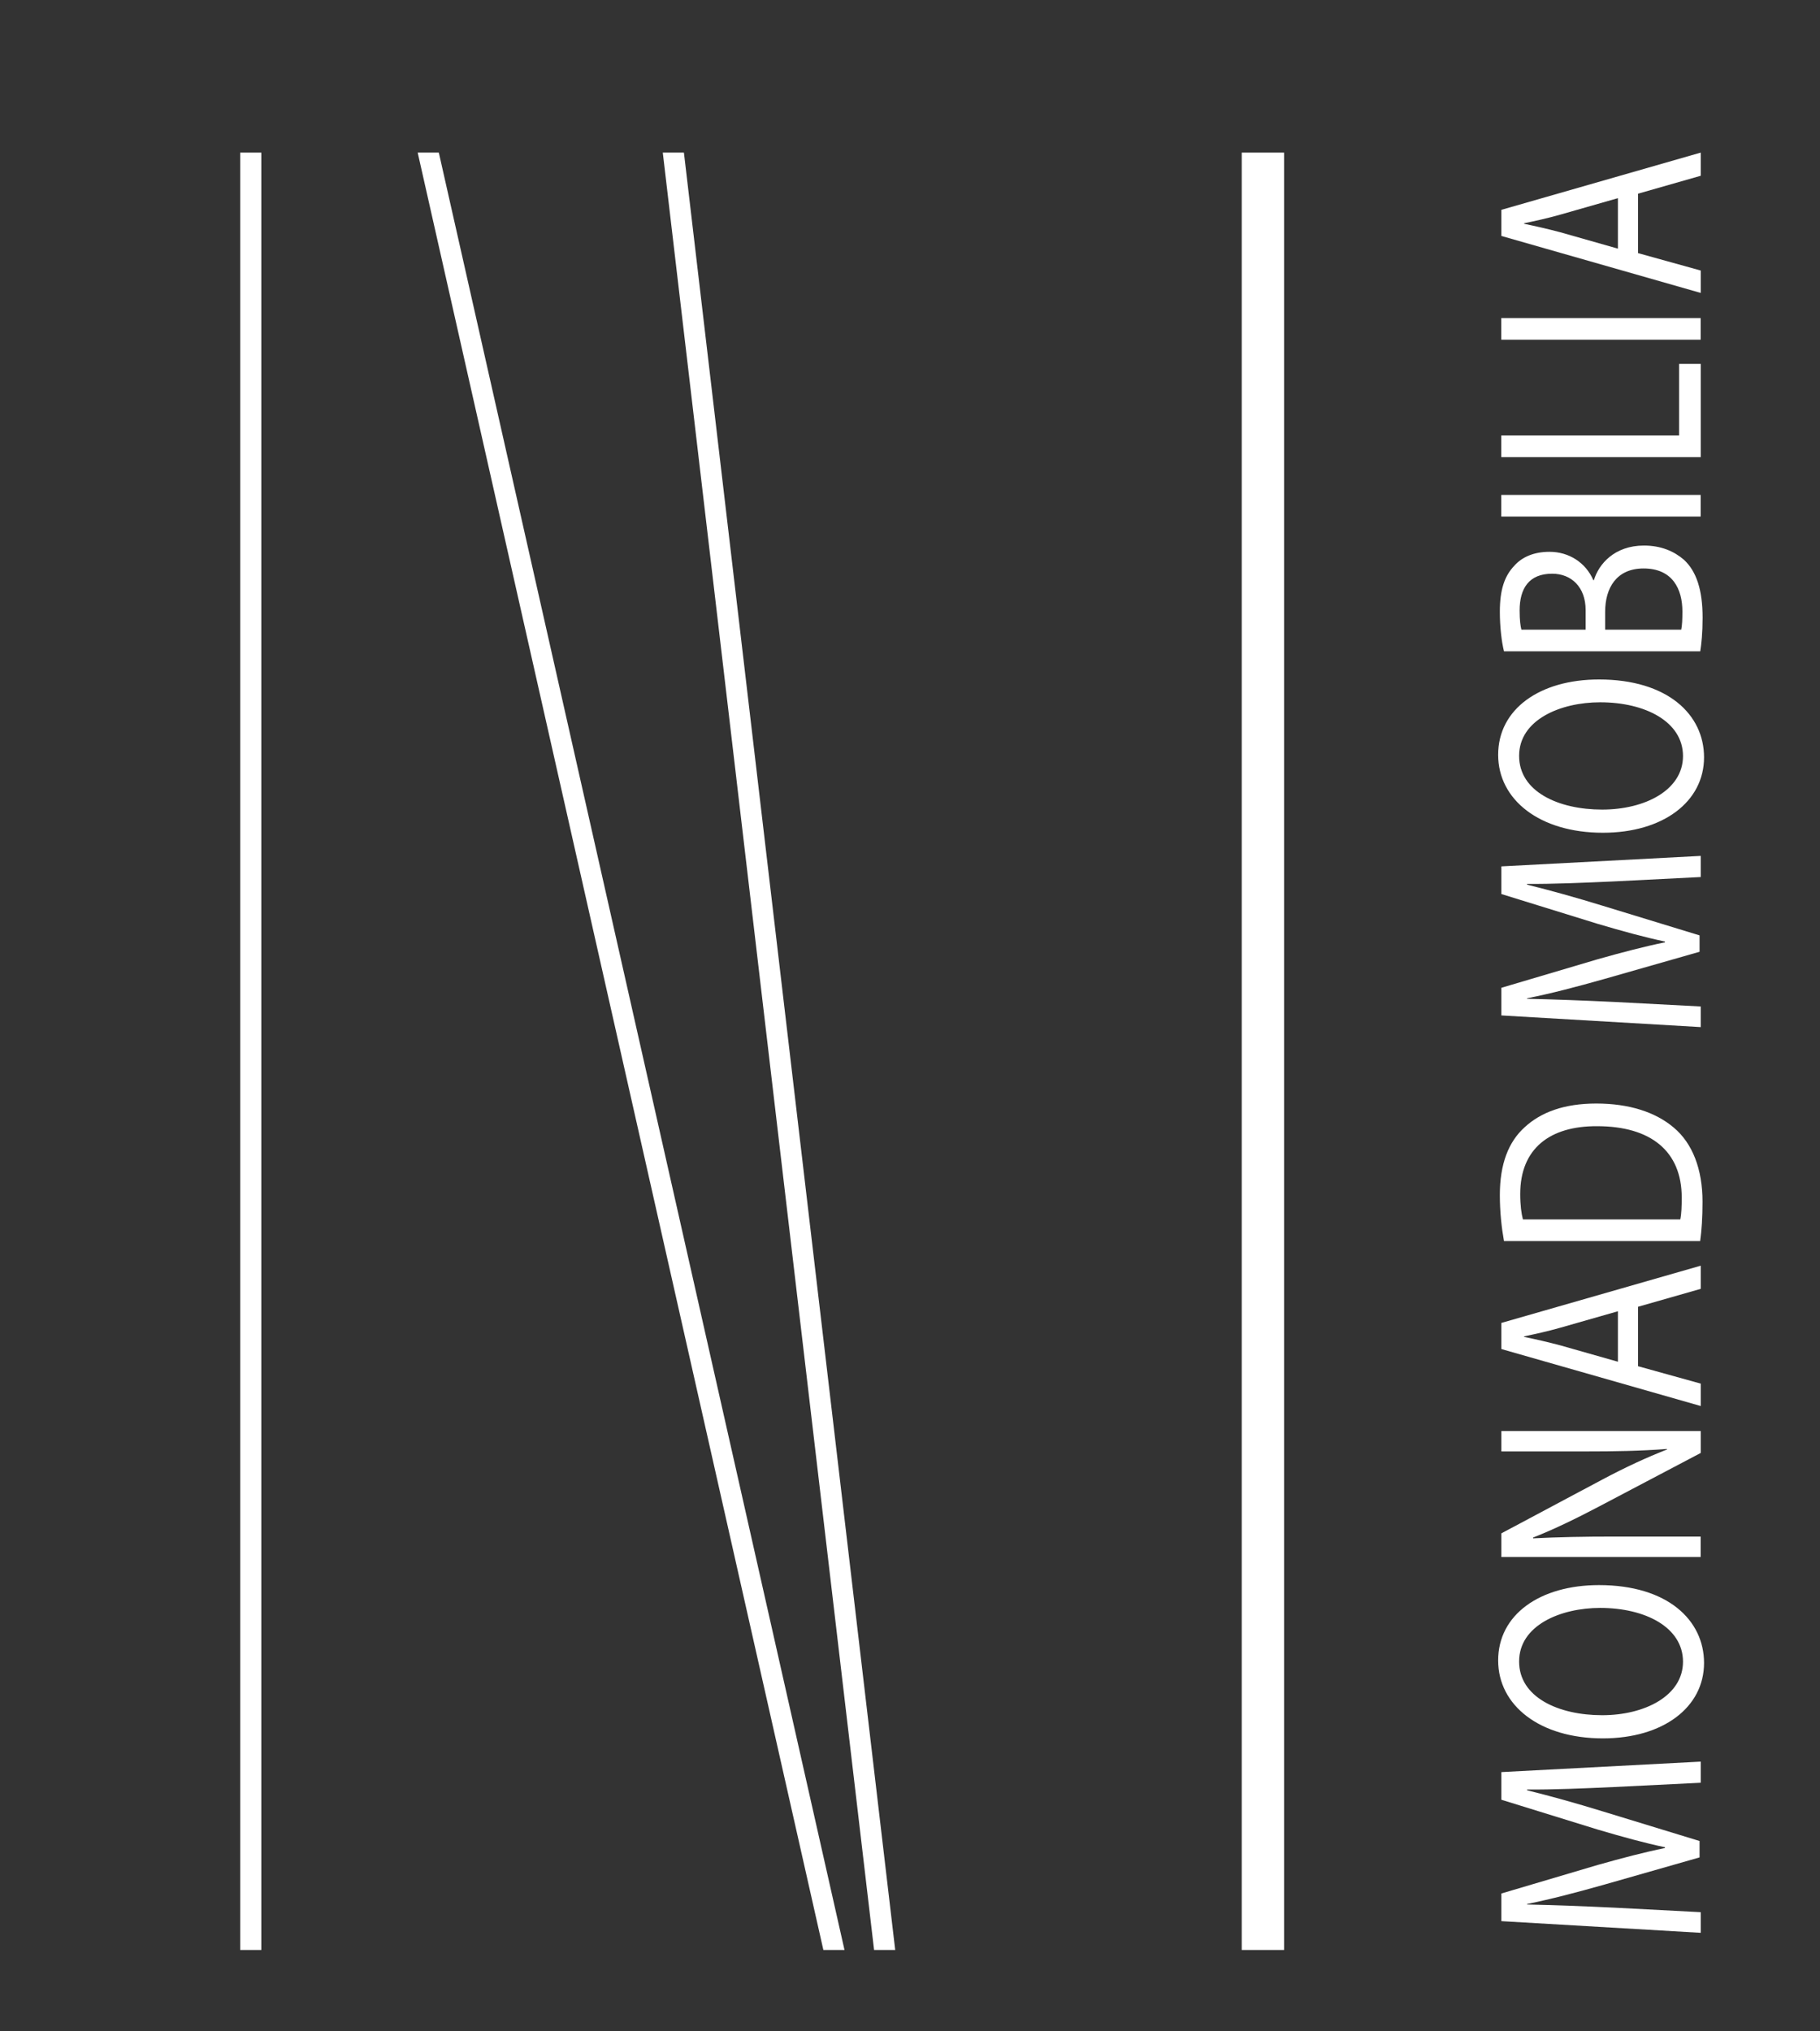
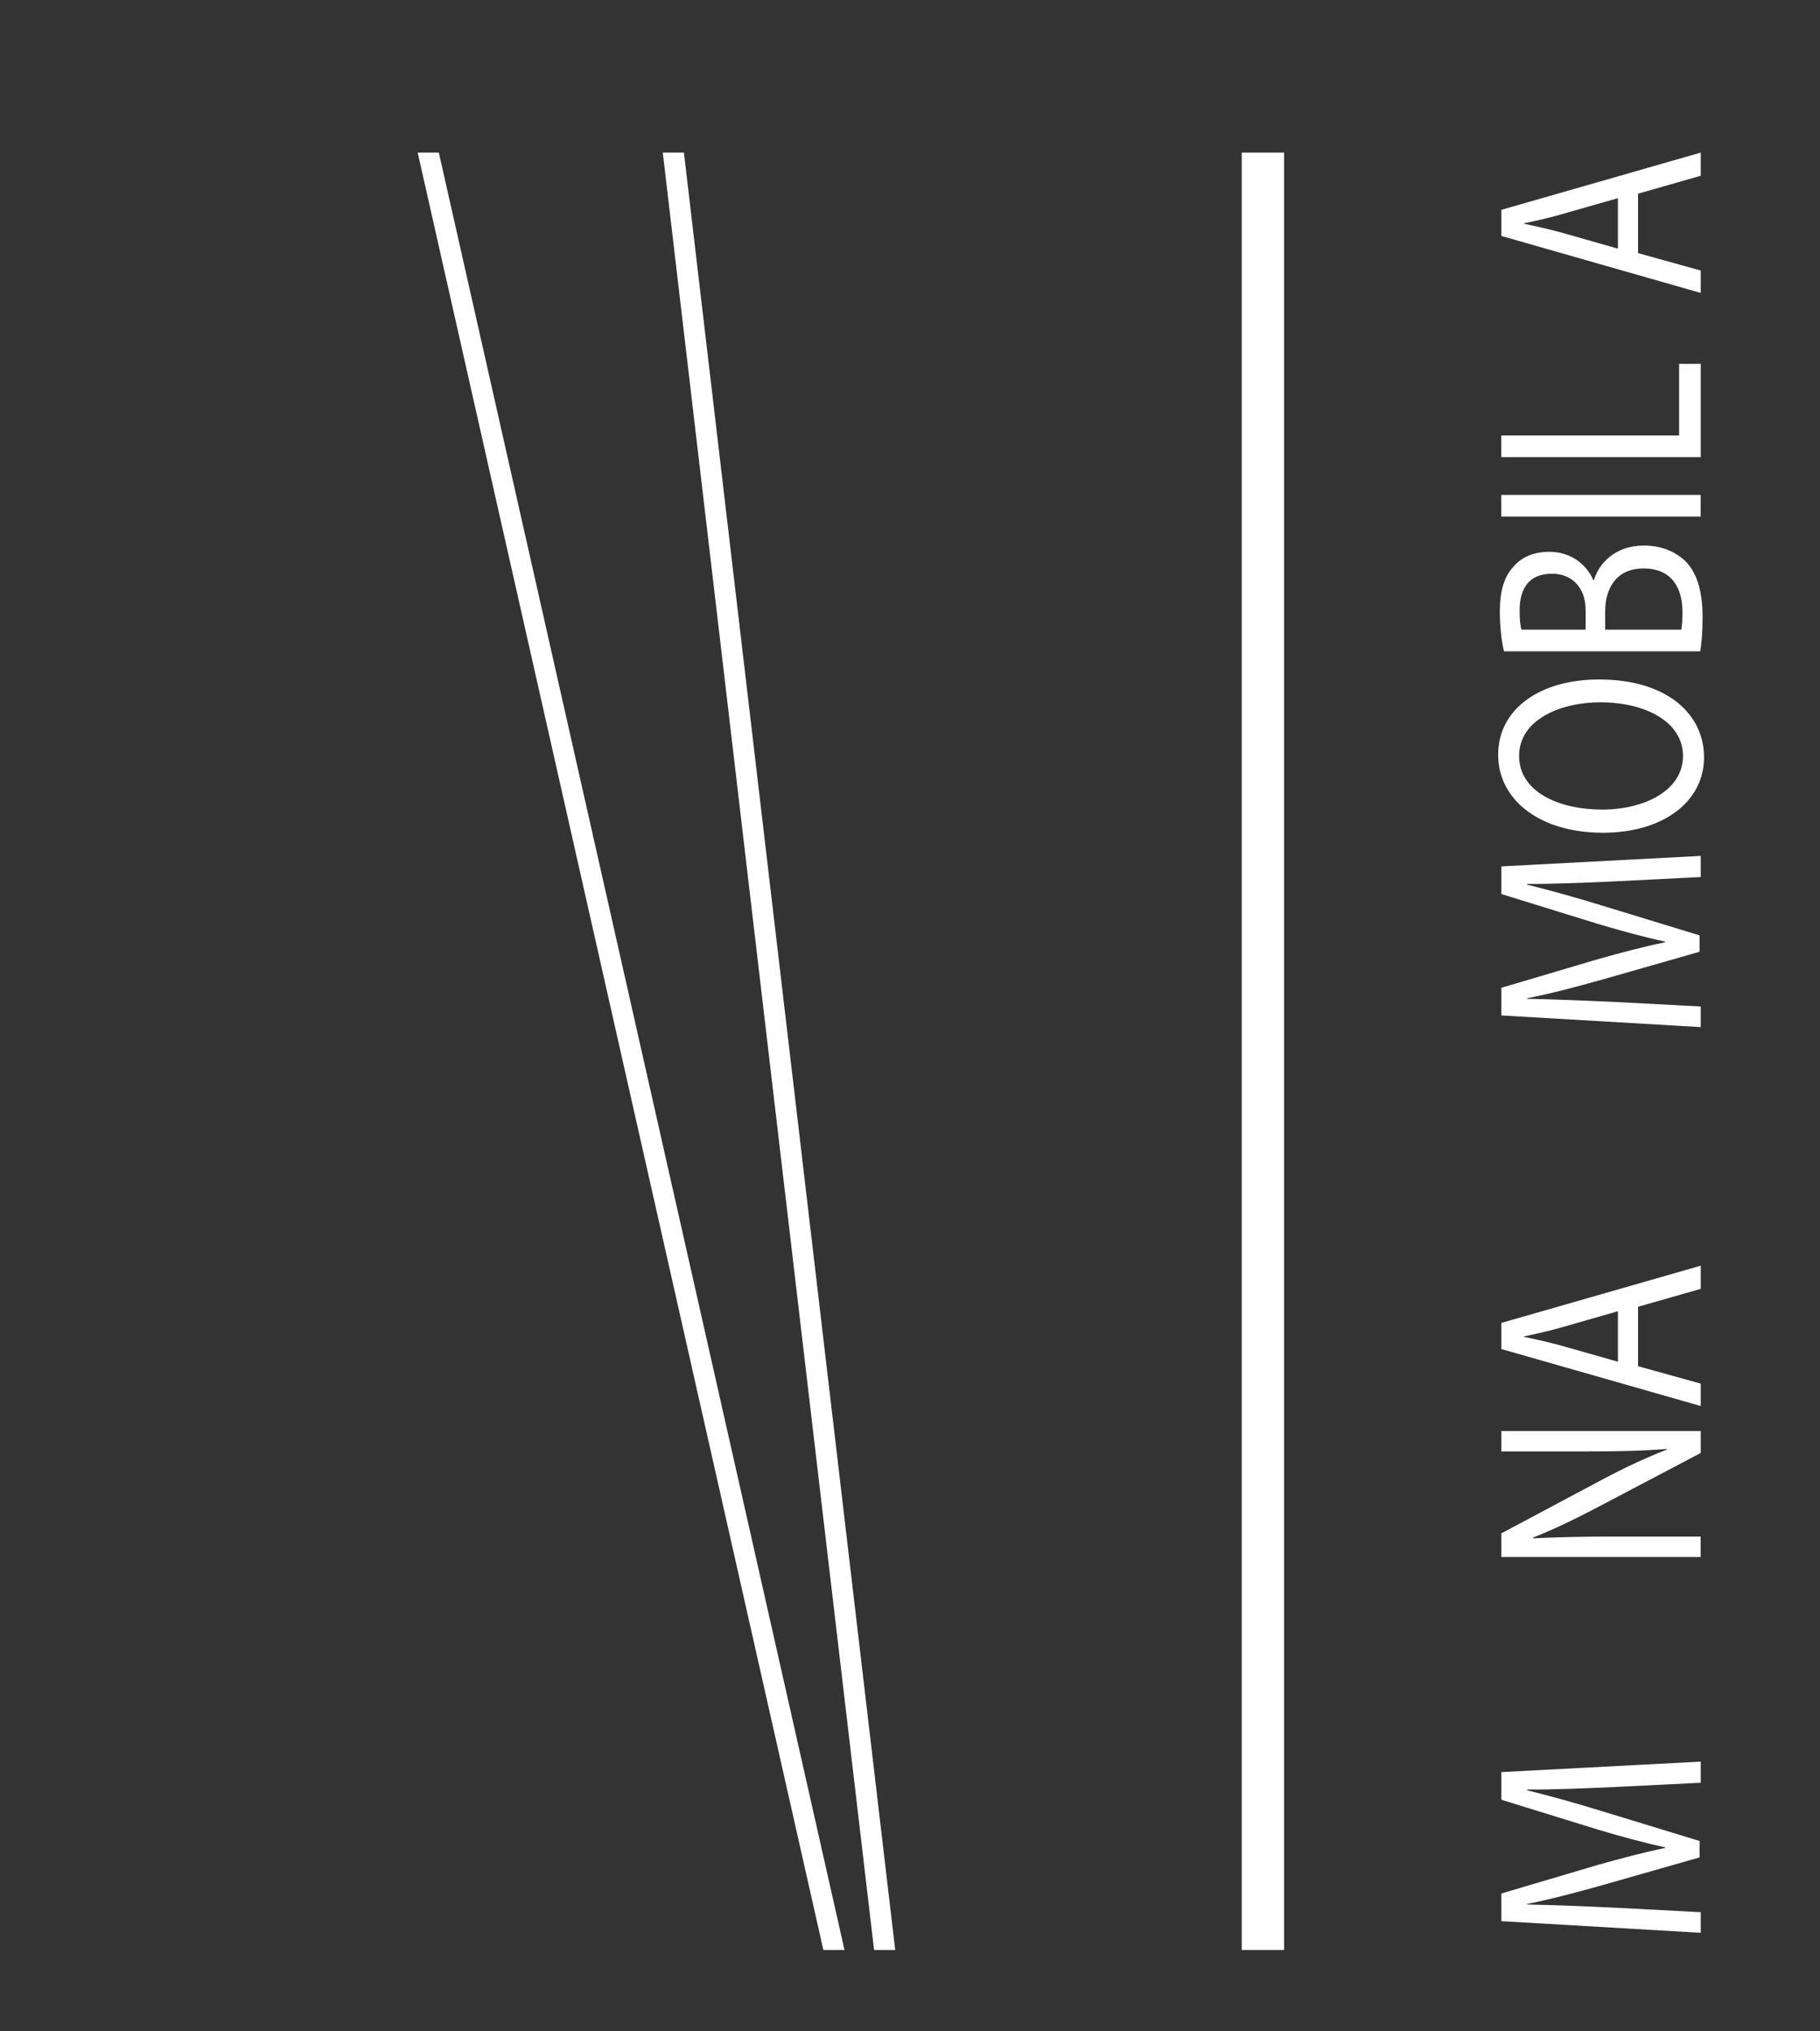
<svg xmlns="http://www.w3.org/2000/svg" xmlns:ns1="http://sodipodi.sourceforge.net/DTD/sodipodi-0.dtd" xmlns:ns2="http://www.inkscape.org/namespaces/inkscape" version="1.1" id="Vrstva_1" x="0px" y="0px" viewBox="0 0 215.34 240.25" style="enable-background:new 0 0 215.34 240.25;" xml:space="preserve" ns1:docname="logo.svg" ns2:version="0.92.4 (5da689c313, 2019-01-14)">
  <rect x="0" y="0" width="215.34" height="240.25" fill="#333333" stroke="none" />
  <defs id="defs41" />
  <ns1:namedview pagecolor="#ffffff" bordercolor="#666666" borderopacity="1" objecttolerance="10" gridtolerance="10" guidetolerance="10" ns2:pageopacity="0" ns2:pageshadow="2" ns2:window-width="1920" ns2:window-height="1017" id="namedview39" showgrid="false" ns2:zoom="0.98231009" ns2:cx="52.188536" ns2:cy="120.125" ns2:window-x="-8" ns2:window-y="-6" ns2:window-maximized="1" ns2:current-layer="Vrstva_1" />
  <style type="text/css" id="style2">
	.st0{fill:#050000;}
</style>
  <rect x="146.92" y="18.05" class="st0" width="5.01" height="212.6" id="rect4" style="fill:#ffffff" />
-   <rect x="28.42" y="18.05" class="st0" width="2.5" height="212.6" id="rect6" style="fill:#ffffff" />
  <polygon class="st0" points="105.92,230.65 103.42,230.65 78.42,18.05 80.92,18.05 " id="polygon8" style="fill:#ffffff" />
  <polyline class="st0" points="51.92,18.05 99.92,230.65 97.42,230.65 49.42,18.05 " id="polyline10" style="fill:#ffffff" />
  <g id="g36" style="fill:#ffffff">
    <path class="st0" d="M190.87,211.38c-3.29,0.15-7.25,0.32-10.19,0.29v0.09c2.76,0.68,5.71,1.5,8.96,2.5l11.45,3.5v1.94l-11.24,3.21   c-3.33,0.94-6.37,1.74-9.17,2.3v0.06c2.94,0.06,6.9,0.21,10.43,0.38l10.12,0.53v2.44l-23.59-1.38v-3.27l11.41-3.38   c2.91-0.82,5.5-1.5,7.95-2v-0.09c-2.38-0.5-4.97-1.21-7.95-2.09l-11.41-3.53v-3.27l23.59-1.24v2.5L190.87,211.38z" id="path12" style="fill:#ffffff" />
-     <path class="st0" d="M189.19,187.49c8.12,0,12.43,4.15,12.43,9.21c0,5.24-4.83,8.92-11.97,8.92c-7.49,0-12.39-3.91-12.39-9.21   C177.25,190.99,182.19,187.49,189.19,187.49z M189.57,202.88c5.04,0,9.56-2.3,9.56-6.33c0-4.06-4.45-6.36-9.8-6.36   c-4.69,0-9.59,2.06-9.59,6.33C179.73,200.76,184.39,202.88,189.57,202.88z" id="path14" style="fill:#ffffff" />
    <path class="st0" d="M201.23,184.17h-23.59v-2.8l11.94-6.36c2.77-1.47,5.25-2.62,7.67-3.56l-0.04-0.06   c-3.15,0.24-6.02,0.29-9.7,0.29h-9.87v-2.41h23.59v2.59l-11.97,6.3c-2.62,1.38-5.32,2.71-7.88,3.71l0.03,0.09   c2.98-0.15,5.81-0.21,9.73-0.21h10.08V184.17z" id="path16" style="fill:#ffffff" />
    <path class="st0" d="M193.81,161.6l7.42,2.06v2.65l-23.59-6.74v-3.09l23.59-6.77v2.74l-7.42,2.12V161.6z M191.43,155.1l-6.79,1.94   c-1.54,0.44-2.94,0.74-4.31,1.03v0.06c1.4,0.29,2.84,0.62,4.27,1l6.83,1.94V155.1z" id="path18" style="fill:#ffffff" />
-     <path class="st0" d="M177.95,146.8c-0.28-1.56-0.49-3.41-0.49-5.44c0-3.68,1.02-6.3,2.94-8.03c1.92-1.77,4.66-2.8,8.47-2.8   c3.85,0,7,1,9.17,2.85c2.21,1.85,3.4,4.91,3.4,8.77c0,1.82-0.1,3.36-0.28,4.65H177.95z M198.81,144.24   c0.14-0.65,0.17-1.59,0.17-2.59c0-5.47-3.64-8.44-10.01-8.44c-5.57-0.03-9.1,2.62-9.1,8.03c0,1.32,0.14,2.32,0.32,3H198.81z" id="path20" style="fill:#ffffff" />
    <path class="st0" d="M190.87,104.26c-3.29,0.15-7.25,0.32-10.19,0.29v0.09c2.76,0.68,5.71,1.5,8.96,2.5l11.45,3.5v1.94l-11.24,3.21   c-3.33,0.94-6.37,1.74-9.17,2.29v0.06c2.94,0.06,6.9,0.21,10.43,0.38l10.12,0.53v2.44l-23.59-1.38v-3.27l11.41-3.38   c2.91-0.82,5.5-1.5,7.95-2v-0.09c-2.38-0.5-4.97-1.21-7.95-2.09l-11.41-3.53v-3.27l23.59-1.24v2.5L190.87,104.26z" id="path22" style="fill:#ffffff" />
    <path class="st0" d="M189.19,80.37c8.12,0,12.43,4.15,12.43,9.21c0,5.24-4.83,8.92-11.97,8.92c-7.49,0-12.39-3.91-12.39-9.21   C177.25,83.87,182.19,80.37,189.19,80.37z M189.57,95.76c5.04,0,9.56-2.29,9.56-6.33c0-4.06-4.45-6.36-9.8-6.36   c-4.69,0-9.59,2.06-9.59,6.33C179.73,93.64,184.39,95.76,189.57,95.76z" id="path24" style="fill:#ffffff" />
    <path class="st0" d="M177.95,77.04c-0.28-1.12-0.49-2.88-0.49-4.68c0-2.56,0.53-4.21,1.71-5.44c0.91-1.03,2.31-1.65,4.17-1.65   c2.28,0,4.27,1.26,5.18,3.35h0.07c0.56-1.88,2.42-4.09,5.92-4.09c2.03,0,3.57,0.68,4.73,1.68c1.5,1.38,2.21,3.62,2.21,6.86   c0,1.76-0.14,3.12-0.28,3.97H177.95z M187.61,74.48v-2.32c0-2.71-1.68-4.3-3.96-4.3c-2.76,0-3.85,1.76-3.85,4.35   c0,1.18,0.1,1.85,0.21,2.27H187.61z M198.92,74.48c0.11-0.5,0.14-1.24,0.14-2.15c0-2.65-1.16-5.09-4.59-5.09   c-3.22,0-4.55,2.32-4.55,5.12v2.12H198.92z" id="path26" style="fill:#ffffff" />
    <path class="st0" d="M177.63,58.54h23.59v2.56h-23.59V58.54z" id="path28" style="fill:#ffffff" />
-     <path class="st0" d="M177.63,54.07v-2.56h21.04v-8.47h2.56v11.03H177.63z" id="path30" style="fill:#ffffff" />
-     <path class="st0" d="M177.63,37.62h23.59v2.56h-23.59V37.62z" id="path32" style="fill:#ffffff" />
+     <path class="st0" d="M177.63,54.07v-2.56h21.04v-8.47h2.56v11.03H177.63" id="path30" style="fill:#ffffff" />
    <path class="st0" d="M193.81,29.94l7.42,2.06v2.65l-23.59-6.74v-3.09l23.59-6.77v2.74l-7.42,2.12V29.94z M191.43,23.44l-6.79,1.94   c-1.54,0.44-2.94,0.74-4.31,1.03v0.06c1.4,0.29,2.84,0.62,4.27,1l6.83,1.94V23.44z" id="path34" style="fill:#ffffff" />
  </g>
</svg>